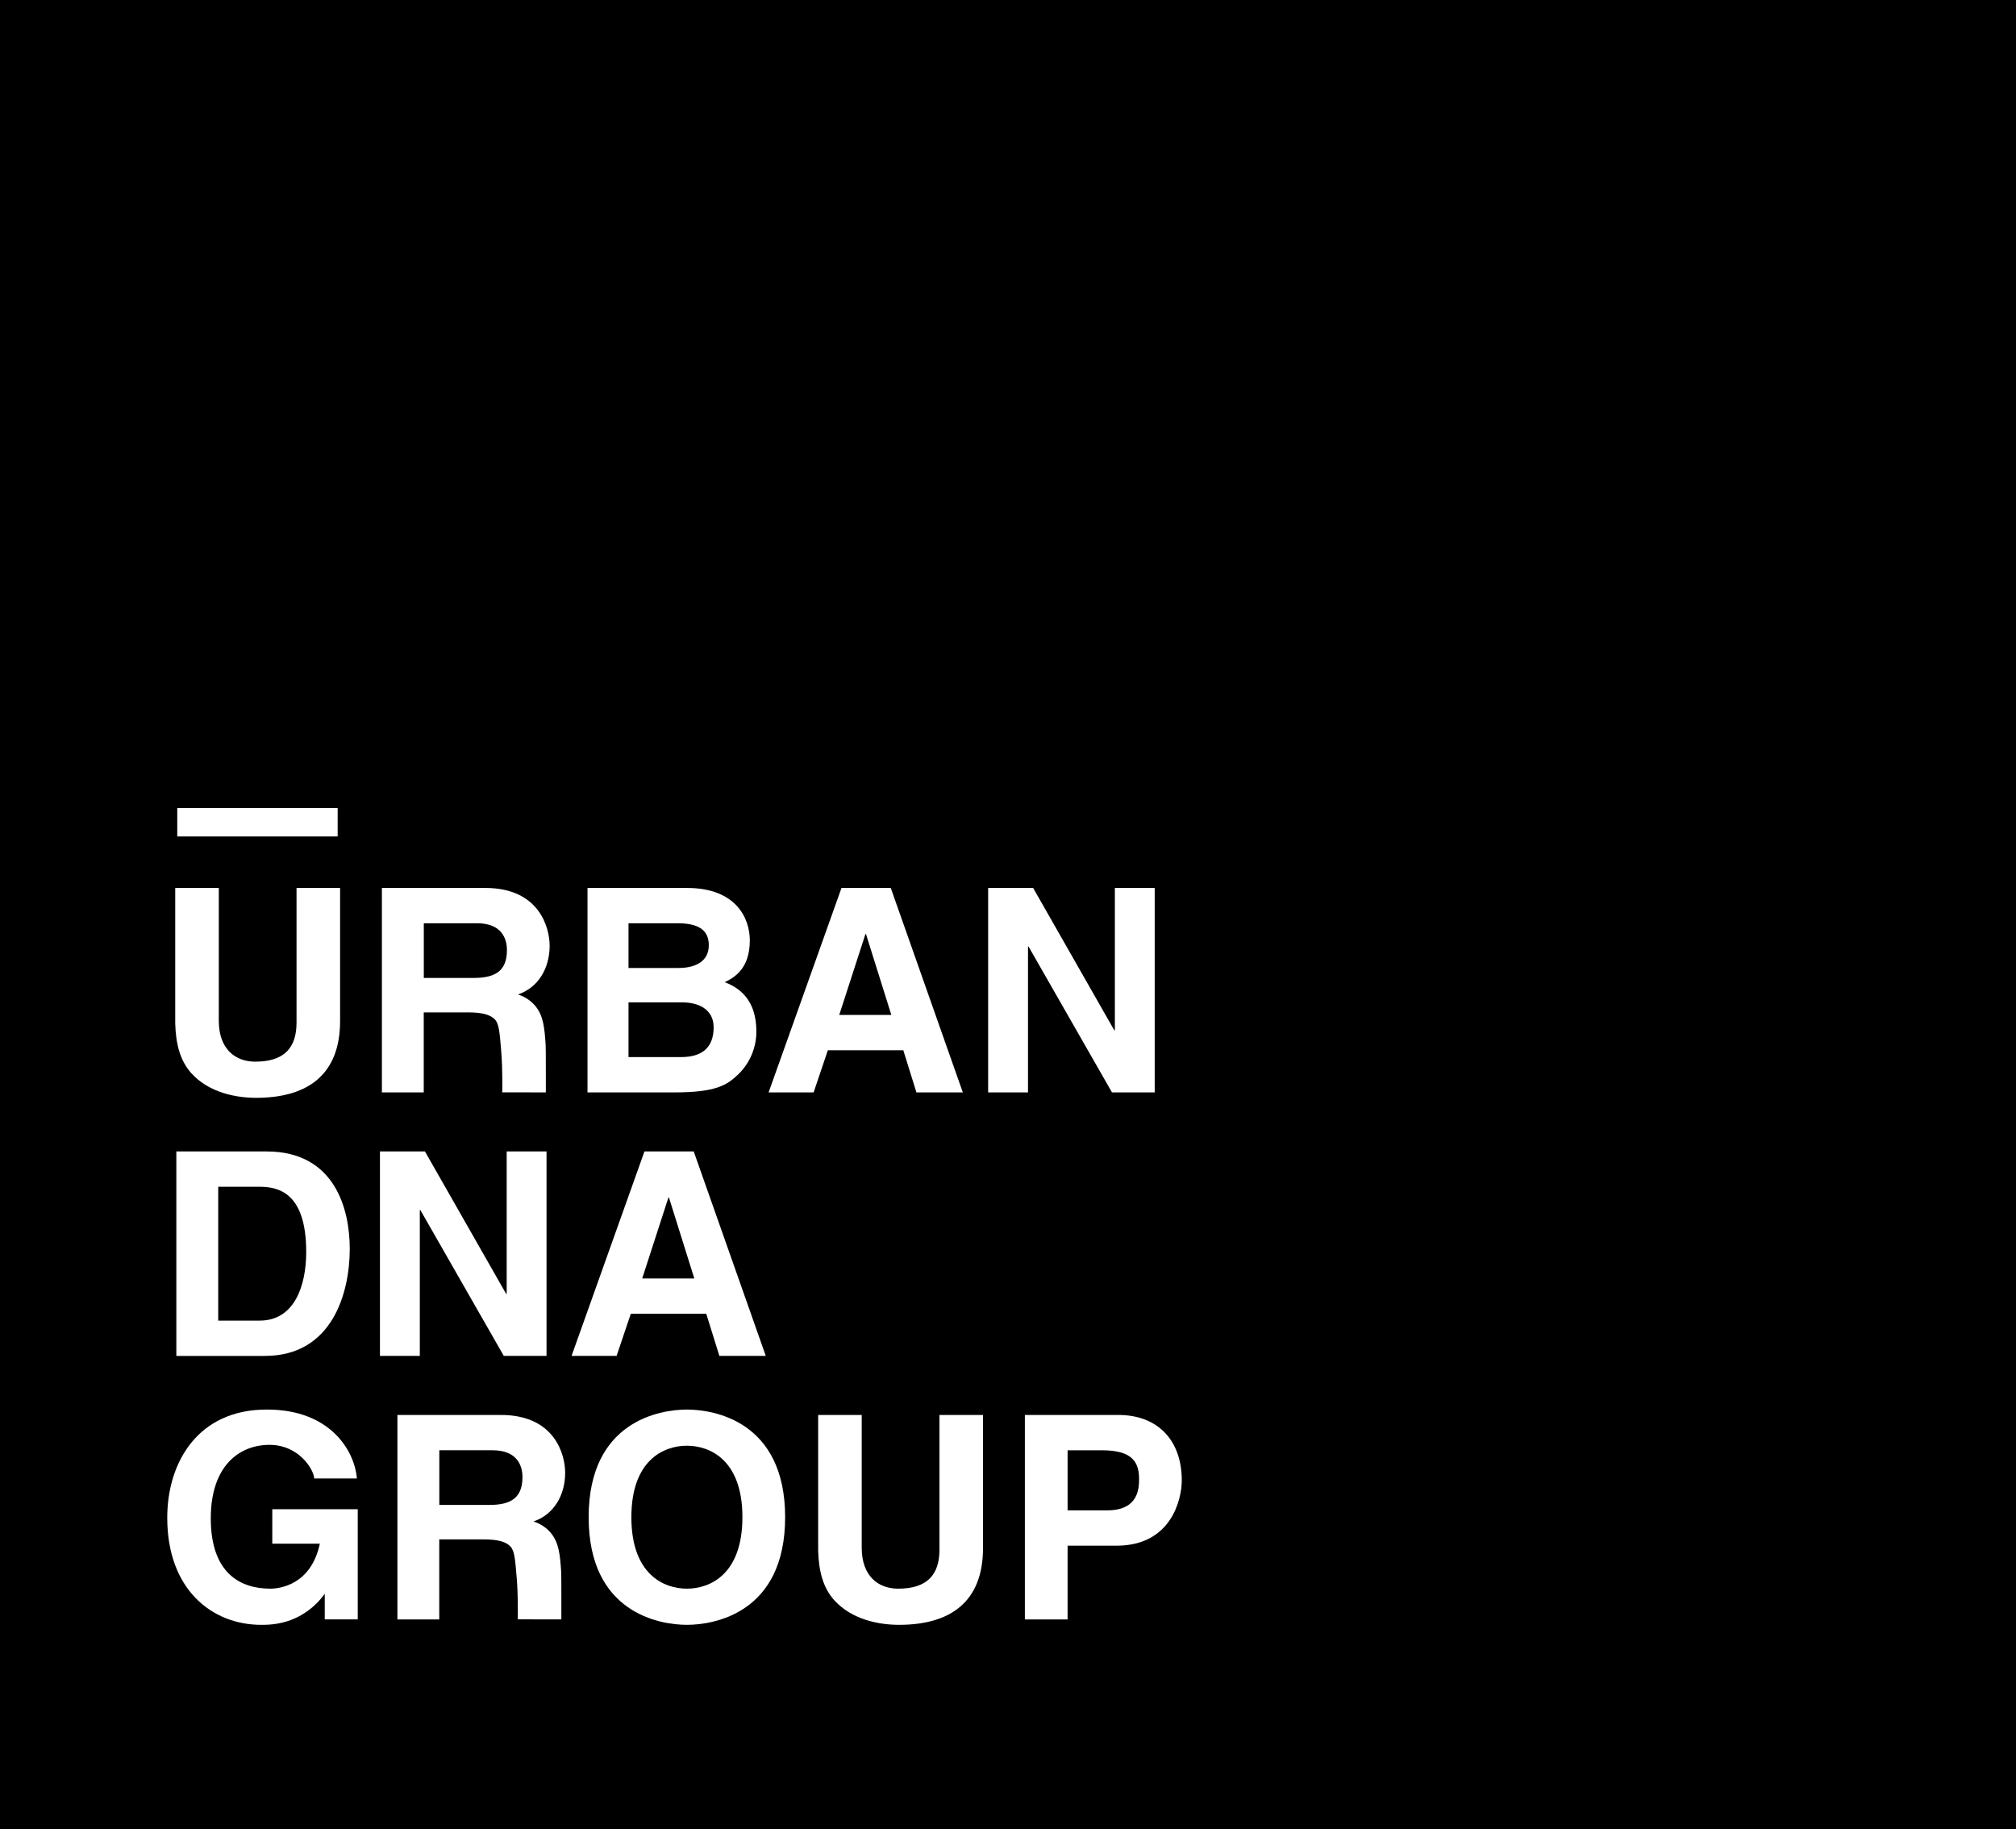
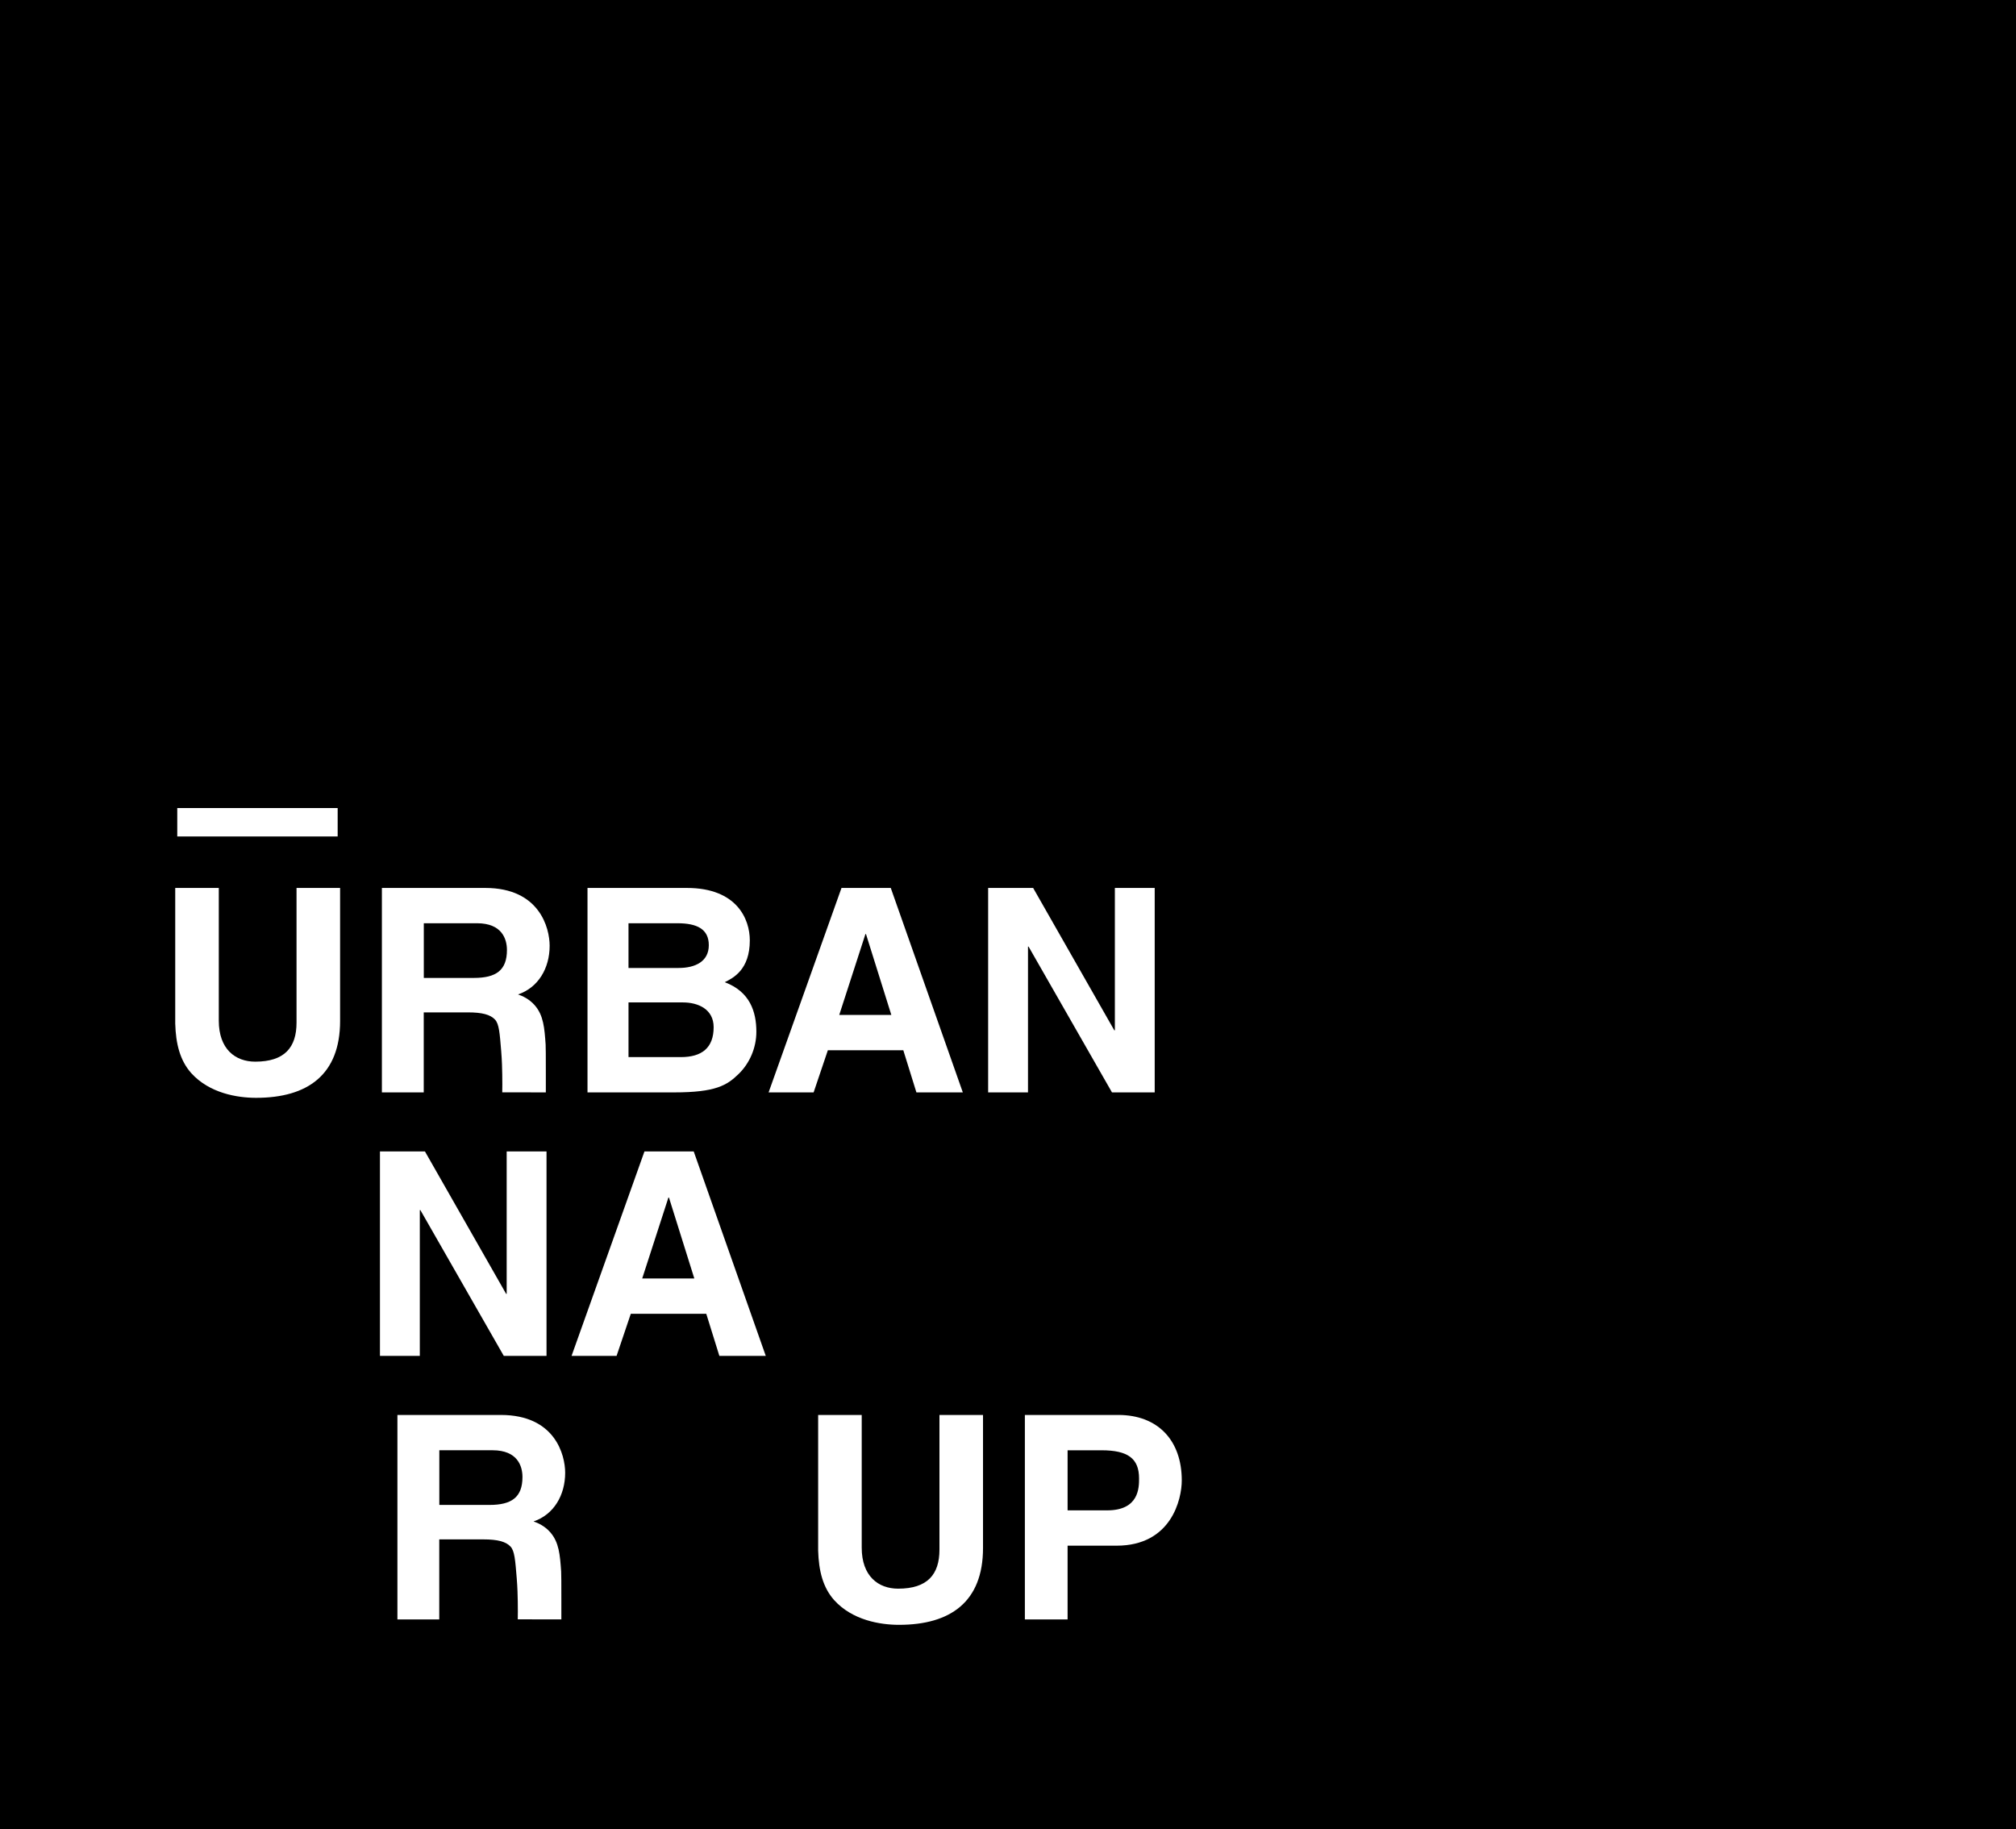
<svg xmlns="http://www.w3.org/2000/svg" id="Capa_2" data-name="Capa 2" viewBox="0 0 1000 907.38">
  <defs>
    <style>
      .cls-1 {
        fill: #000;
      }

      .cls-1, .cls-2 {
        stroke-width: 0px;
      }

      .cls-2 {
        fill: #fff;
      }
    </style>
  </defs>
  <g id="Capa_1-2" data-name="Capa 1">
    <g>
      <rect class="cls-1" width="1000" height="907.38" />
      <g>
        <g>
-           <path class="cls-2" d="M135.08,748.58h42.37v54.66c-5.46,0-10.91,0-16.36-.01v-12.71c-2.02,2.81-6,7.57-12.58,11.09-7.88,4.22-15.1,4.32-18.94,4.32-24.44,0-46.61-17.52-46.61-53.11,0-27.54,15.25-53.67,49.29-53.67h.28c31.07,0,43.36,20.2,44.49,34.18h-21.19c0-3.95-7.2-16.67-22.18-16.67s-29.1,10.45-29.1,36.44c0,27.68,15.11,34.89,29.52,34.89,4.66,0,20.2-1.84,24.58-22.32h-23.59v-17.09Z" />
-           <path class="cls-2" d="M340.72,699.15c13.42,0,48.73,5.79,48.73,53.39s-35.31,53.39-48.73,53.39-48.73-5.79-48.73-53.39,35.31-53.39,48.73-53.39ZM340.72,787.99c11.44,0,27.54-7.06,27.54-35.45s-16.1-35.45-27.54-35.45-27.54,7.06-27.54,35.45,16.1,35.45,27.54,35.45Z" />
          <path class="cls-2" d="M487.61,767.79c0,26.7-16.1,38.14-41.67,38.14-9.32,0-23.16-2.26-32.2-12.29-5.51-6.21-7.63-14.41-7.91-24.58v-67.23h21.61v65.82c0,14.12,8.19,20.34,18.08,20.34,14.55,0,20.48-7.06,20.48-19.35v-66.81h21.61v65.96Z" />
          <path class="cls-2" d="M529.56,803.24h-21.19v-101.41h46.33c19.63,0,31.5,12.57,31.5,32.49,0,9.18-5.09,32.35-32.35,32.35h-24.29v36.58ZM549.19,749.15c15.82,0,15.82-11.3,15.82-15.82,0-9.89-5.51-13.98-18.64-13.98h-16.81v29.8h19.63Z" />
          <path class="cls-2" d="M197.15,701.83h51.27c26.98,0,31.92,19.92,31.92,28.67,0,11.16-5.65,20.76-15.68,24.15,2.17.74,5.55,2.23,8.29,5.38,4.36,4.99,4.83,11.23,5.4,19.47.09,1.24.09,5.63.1,14.35,0,3.93,0,7.18,0,9.39-7.21-.01-14.42-.02-21.62-.04.04-2.17.07-5.2,0-8.82-.05-2.82-.13-6.95-.52-11.62-.74-8.96-1.04-13.49-3.09-15.66-2.32-2.46-6.37-3.55-13.44-3.55h-21.89v39.69h-20.76v-101.41ZM242.78,746.46c11.02,0,16.38-3.81,16.38-13.84,0-5.37-2.4-13.28-14.83-13.28h-26.41v27.12h24.86Z" />
        </g>
        <g>
-           <path class="cls-2" d="M87.48,571.13h44.77c34.18,0,41.24,29.1,41.24,48.31,0,21.75-8.62,53.11-42.09,53.11h-43.93v-101.41ZM108.25,655.03h20.62c17.23,0,23.02-17.37,23.02-34.04,0-29.94-14.27-32.35-23.31-32.35h-20.34v66.39Z" />
          <path class="cls-2" d="M251.32,571.13h19.77v101.41h-21.19l-41.38-72.32h-.28v72.32h-19.77v-101.41h22.32l40.26,70.62h.28v-70.62Z" />
          <path class="cls-2" d="M305.83,672.54h-22.32l36.16-101.41h24.44l35.74,101.41h-23.02l-6.5-20.9h-37.43l-7.06,20.9ZM318.55,634.12h25.85l-12.57-40.11h-.28l-12.99,40.11Z" />
        </g>
        <g>
          <path class="cls-2" d="M168.7,506.39c0,26.7-16.1,38.14-41.67,38.14-9.32,0-23.16-2.26-32.2-12.29-5.51-6.21-7.63-14.41-7.91-24.58v-67.23h21.61v65.82c0,14.12,8.19,20.34,18.08,20.34,14.55,0,20.48-7.06,20.48-19.35v-66.81h21.61v65.96Z" />
          <path class="cls-2" d="M189.45,440.43h51.27c26.98,0,31.92,19.92,31.92,28.67,0,11.16-5.65,20.76-15.68,24.15,2.17.74,5.55,2.23,8.29,5.38,4.36,4.99,4.83,11.23,5.4,19.47.09,1.24.09,5.63.1,14.35,0,3.93,0,7.18,0,9.39-7.21-.01-14.42-.02-21.62-.04.04-2.17.07-5.2,0-8.82-.05-2.82-.13-6.95-.52-11.62-.74-8.96-1.04-13.49-3.09-15.66-2.32-2.46-6.37-3.55-13.44-3.55h-21.89v39.69h-20.76v-101.41ZM235.08,485.06c11.02,0,16.38-3.81,16.38-13.84,0-5.37-2.4-13.28-14.83-13.28h-26.41v27.12h24.86Z" />
          <path class="cls-2" d="M291.43,440.43h49.29c24.86,0,31.21,15.54,31.21,25.99,0,14.55-8.19,18.64-12.43,20.76,12.43,4.66,15.68,14.55,15.68,24.58,0,8.05-3.39,15.68-8.76,20.9-5.79,5.65-11.3,9.18-32.06,9.18h-42.94v-101.41ZM311.76,480.12h24.86c8.33,0,14.97-3.25,14.97-11.3s-5.93-10.88-15.54-10.88h-24.29v22.18ZM311.76,524.33h25.99c10.31,0,16.24-4.52,16.24-14.83,0-8.9-7.63-12.29-15.25-12.29h-26.98v27.12Z" />
          <path class="cls-2" d="M403.57,541.84h-22.32l36.16-101.41h24.44l35.74,101.41h-23.02l-6.5-20.9h-37.43l-7.06,20.9ZM416.28,503.42h25.85l-12.57-40.11h-.28l-12.99,40.11Z" />
          <path class="cls-2" d="M553,440.43h19.77v101.41h-21.19l-41.38-72.32h-.28v72.32h-19.77v-101.41h22.32l40.26,70.62h.28v-70.62Z" />
        </g>
        <rect class="cls-2" x="87.93" y="400.8" width="79.56" height="14.09" />
      </g>
    </g>
  </g>
</svg>